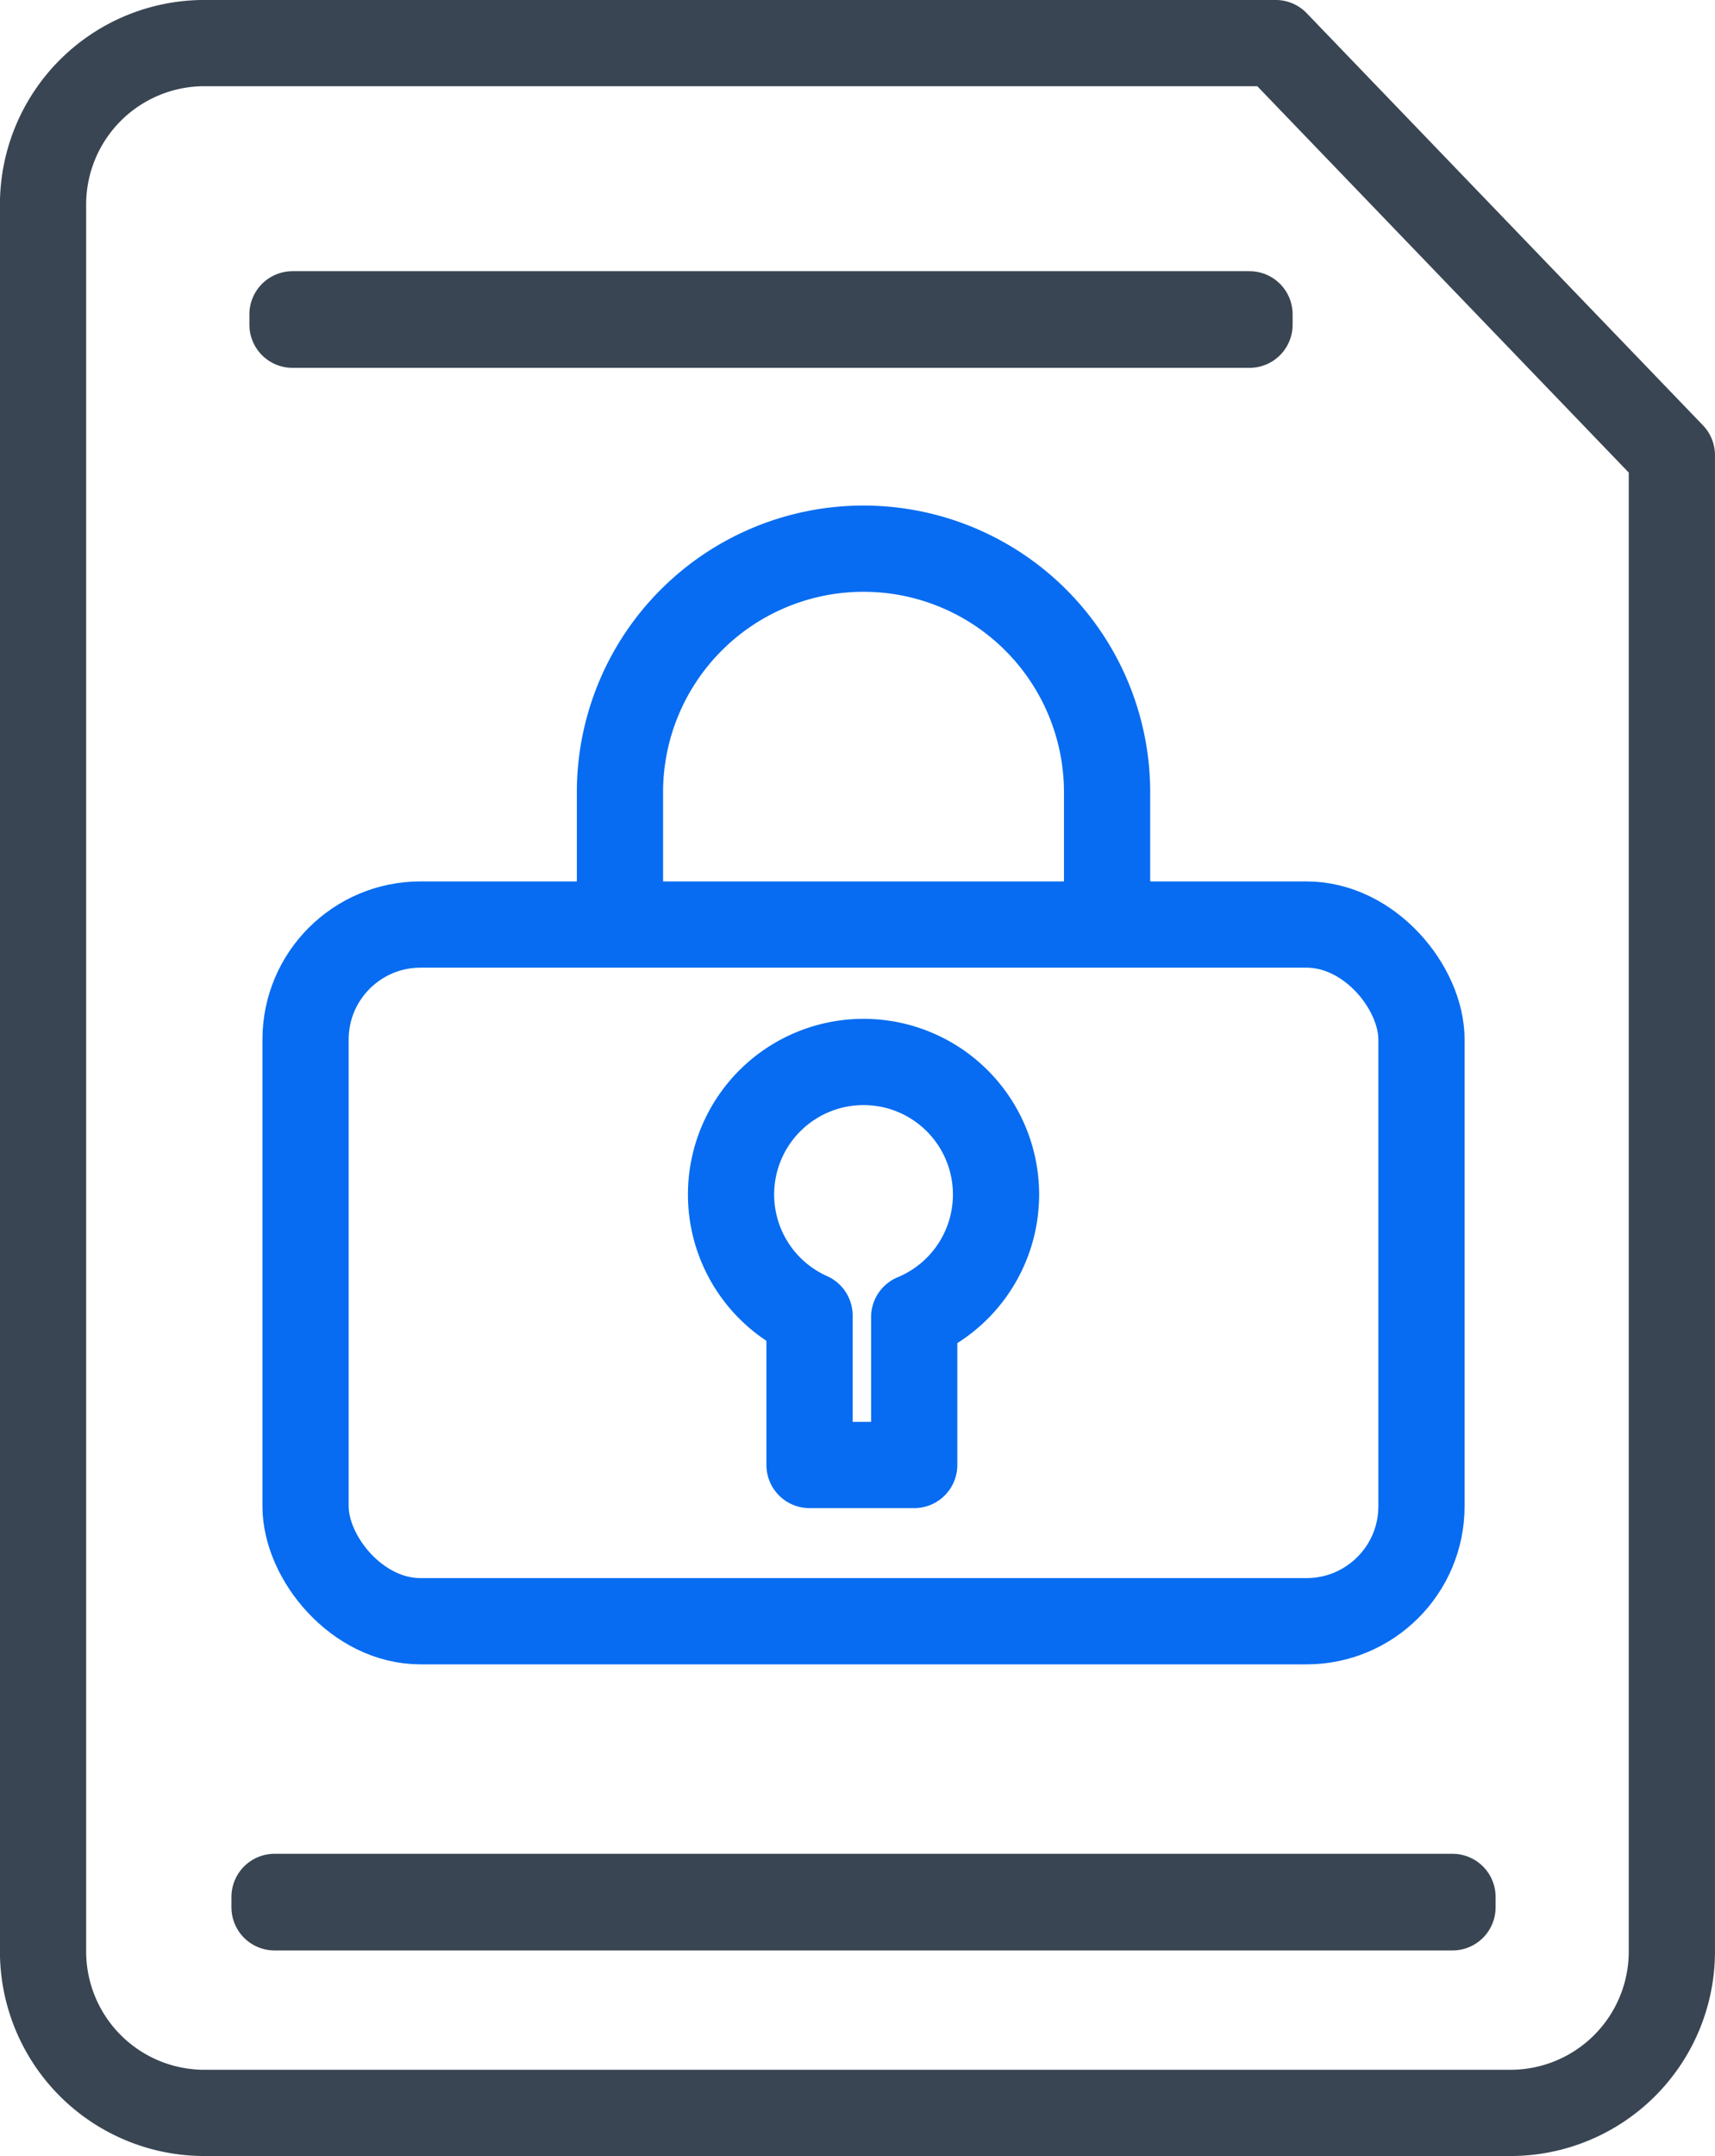
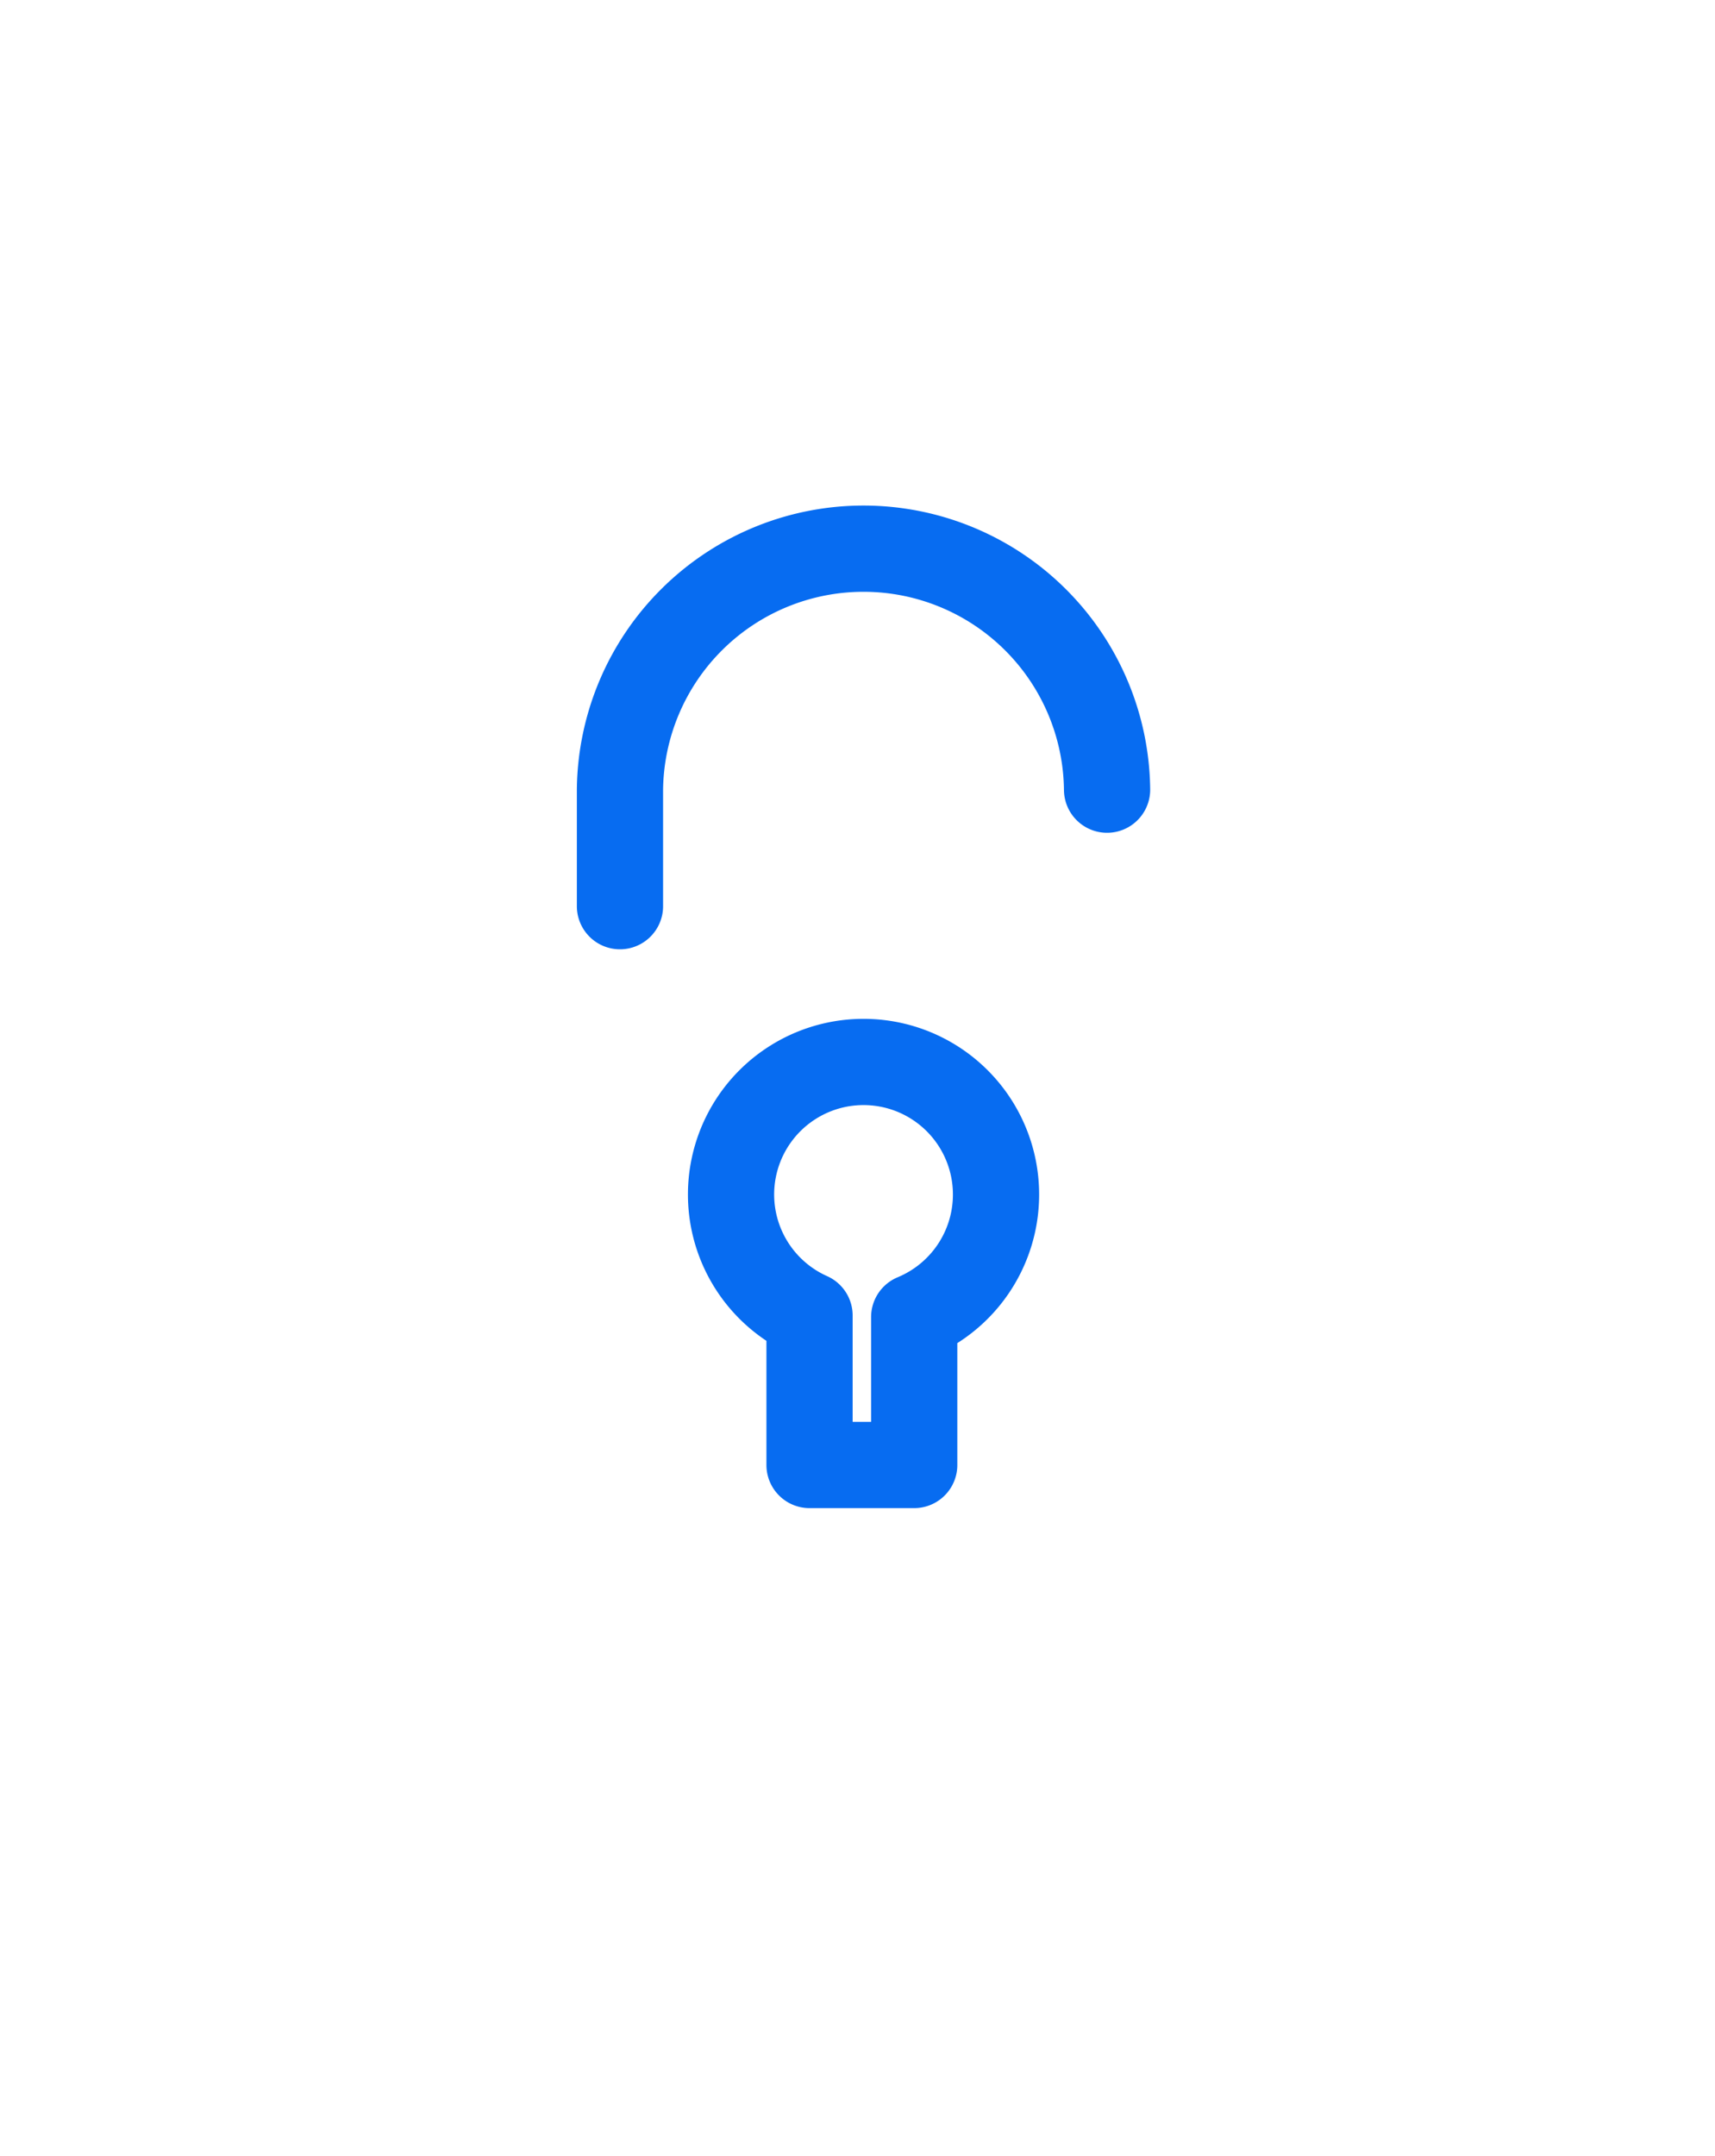
<svg xmlns="http://www.w3.org/2000/svg" width="59.674" height="75" viewBox="0 0 59.674 75">
  <g id="Group_554" data-name="Group 554" transform="translate(-734.344 -715.501)">
-     <rect id="Rectangle_214" data-name="Rectangle 214" width="33.299" height="0.362" transform="translate(744.522 726.435)" fill="none" stroke="#394552" stroke-linecap="round" stroke-linejoin="round" stroke-width="3" />
-     <path id="Path_479" data-name="Path 479" d="M786.92,789H741.442a5.615,5.615,0,0,1-5.6-5.6V722.6a5.615,5.615,0,0,1,5.6-5.6h37.288l13.787,14.336V783.4A5.615,5.615,0,0,1,786.92,789Z" transform="translate(0 0)" fill="none" stroke="#394552" stroke-linecap="round" stroke-linejoin="round" stroke-width="3" />
-     <rect id="Rectangle_215" data-name="Rectangle 215" width="40.987" height="0.362" transform="translate(743.897 781.487)" fill="none" stroke="#394552" stroke-linecap="round" stroke-linejoin="round" stroke-width="3" />
-     <path id="Path_480" data-name="Path 480" d="M750.185,742.028v-4.053a8.475,8.475,0,0,1,16.949,0v4.053" transform="translate(5.731 4.995)" fill="none" stroke="#076cf1" stroke-linecap="round" stroke-linejoin="round" stroke-width="3" />
-     <rect id="Rectangle_216" data-name="Rectangle 216" width="38.829" height="24.235" rx="4" transform="translate(744.976 747.662)" fill="none" stroke="#076cf1" stroke-linecap="round" stroke-linejoin="round" stroke-width="3" />
+     <path id="Path_480" data-name="Path 480" d="M750.185,742.028v-4.053a8.475,8.475,0,0,1,16.949,0" transform="translate(5.731 4.995)" fill="none" stroke="#076cf1" stroke-linecap="round" stroke-linejoin="round" stroke-width="3" />
    <path id="Path_481" data-name="Path 481" d="M762.167,746.935a4.61,4.61,0,1,0-6.489,4.21v5.2h3.642V751.2A4.616,4.616,0,0,0,762.167,746.935Z" transform="translate(6.834 10.117)" fill="none" stroke="#076cf1" stroke-linejoin="round" stroke-width="3" />
  </g>
</svg>